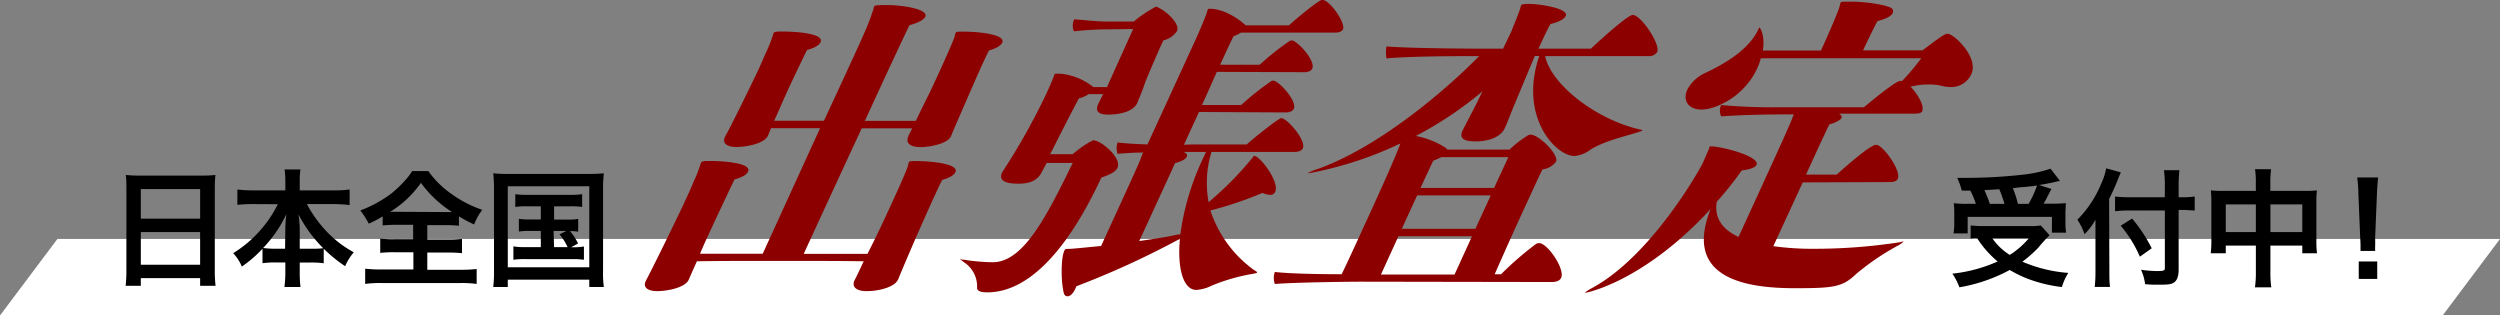
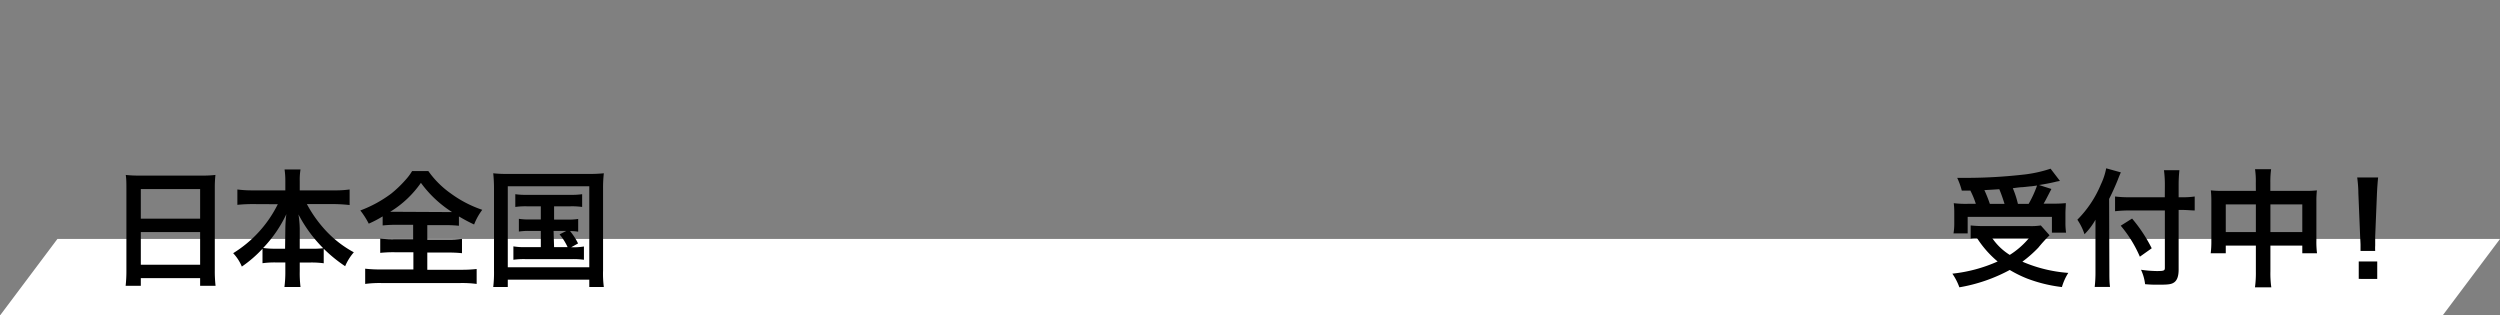
<svg xmlns="http://www.w3.org/2000/svg" viewBox="0 0 392 49.47">
  <rect x="0" y="0" width="392" height="49.47" fill="#808080" stroke="none" />
  <g data-name="レイヤー 2">
    <g data-name="レイヤー 1">
      <path fill="#fff" d="M383 49.47H0l9-12h383l-9 12z" />
      <path d="M321.37 36.89a23.83 23.83 0 00-1.76 1.94 19.28 19.28 0 01-2.5 2.2 22.22 22.22 0 007.2 1.76 8.41 8.41 0 00-1 2.22 22.77 22.77 0 01-5.42-1.32 18.59 18.59 0 01-2.76-1.36 25.62 25.62 0 01-7.9 2.72 9.39 9.39 0 00-1.1-2.14 23.43 23.43 0 007.1-1.91 16 16 0 01-3.23-3.67c-.58 0-.62 0-1 .08v-2.06a19 19 0 002 .1h7.26a9.58 9.58 0 001.74-.1zm-13.76-7a11.46 11.46 0 00-.72-2h1.58a80.85 80.85 0 009.06-.54 20.52 20.52 0 004-.9l1.47 1.92c-.32.06-.38.06-.86.18-.78.18-1.4.3-2.42.46l1.94.62c-.9 1.74-.92 1.8-1.22 2.3h1.32a18.37 18.37 0 002.16-.08c0 .52-.06 1-.06 1.68V35a10.77 10.77 0 00.1 1.48h-2.22V34h-13.21v2.6h-2.22a9.26 9.26 0 00.12-1.54v-1.5c0-.56 0-1-.08-1.7a15.5 15.5 0 002.2.1h1.26a13 13 0 00-.86-2.08zm6.7 2.08c-.26-.84-.52-1.58-.82-2.3-.06 0-.84.06-2.34.14a21.12 21.12 0 01.86 2.16zm-1.92 5.38a9.25 9.25 0 002.74 2.62 12.68 12.68 0 003-2.62zm5.7-5.38a16.89 16.89 0 001.32-2.88l-.86.12c-.22 0-.72.08-1.46.14-.32 0-.84.08-1.48.16a14.8 14.8 0 01.8 2.46zm12.66 10.62c0 .9 0 1.64.1 2.4h-2.4a20.37 20.37 0 00.12-2.4v-8.14a10.42 10.42 0 01-1.72 2.28 9 9 0 00-1.12-2.28 17.12 17.12 0 003.7-5.56 10.17 10.17 0 00.82-2.5l2.3.64c-.14.3-.28.64-.48 1.16s-.8 1.92-1.36 3zm8.7-13.42a17.88 17.88 0 00-.14-2.48h2.42a22.36 22.36 0 00-.12 2.48v1.76h.58a12.13 12.13 0 001.94-.12V33c-.54 0-1.18-.08-1.88-.08h-.64v9.34c0 1-.22 1.66-.68 2s-1 .38-2.46.38c-.72 0-1.26 0-2.12-.08a7.24 7.24 0 00-.64-2.26 19.2 19.2 0 002.46.2c1.12 0 1.28-.06 1.28-.5v-9H334a21.11 21.11 0 00-2.36.12v-2.31a17.67 17.67 0 002.26.12h5.54zm-5.14 5.1a23.49 23.49 0 013.08 4.66l-1.86 1.32a19.33 19.33 0 00-3-4.86zm19.4-5.56a13 13 0 00-.12-2.18h2.52a14.66 14.66 0 00-.12 2.1v1.3h5.48a14.3 14.3 0 001.82-.08 14.68 14.68 0 00-.08 1.76v6.1a13.76 13.76 0 00.1 2H361v-1.2h-5v4.06a15.73 15.73 0 00.14 2.48h-2.56a16.77 16.77 0 00.14-2.48v-4.06H349v1.2h-2.36a15 15 0 00.1-2v-6.12a15.66 15.66 0 00-.08-1.74 15.41 15.41 0 001.8.08h5.26zM349 32.05v4.34h4.72v-4.34zm12 4.34v-4.34h-5v4.34zm9.13 2.96v-.86c0-.24 0-.22-.06-1.42l-.28-6.8c0-.88-.1-1.88-.18-2.44h3.28c-.06.54-.14 1.58-.18 2.44l-.28 6.8v1.44a7.14 7.14 0 000 .84zm-.28 4.38V41h2.9v2.74z" />
-       <path d="M140.76 43.92c-.47 1-2.71 1.73-4.93 1.73-1.36 0-2.36-.56-1.85-1.68.26-.46.8-1.63 1.45-3-3.65-.06-8.89-.06-14.39-.06-4 0-8.11 0-11.76.06-.68 1.47-1.24 2.79-1.29 2.9-.56 1.22-3.28 1.78-5 1.78-1.26 0-2.23-.51-1.76-1.53l.09-.2c.4-.66 4.8-9.57 6.22-12.67.54-1.17 1-2.19 1.21-2.75a18.32 18.32 0 00.88-2.14c.16-.46.23-.71.3-.86s.27-.26 1.07-.26h.36c1.41 0 6.61.2 5.93 1.68-.19.41-.8.87-2.12 1.22-.71 1.43-3.54 7.48-4.19 8.91-.22.45-.73 1.57-1.22 2.74h9.83l9-19.69h-7.69l-.48 1.17c-.56 1.22-3.29 1.78-5 1.78-1.26 0-2.24-.51-1.77-1.52l.09-.21c.62-1 4.47-8.85 5.34-10.74.44-1 .79-1.83 1.05-2.39a19.28 19.28 0 00.88-2.13c.16-.46.22-.72.29-.87s.27-.25 1.08-.25h.35c1.41 0 6.61.2 5.93 1.68-.18.4-.8.86-2.12 1.22-.71 1.42-3 6.21-3.61 7.63-.3.66-.93 2.14-1.54 3.46h7.81C135.66 5 136.06 4.12 136.76 2c.21-.56.25-.87.32-1s.29-.21 2-.21c2.32 0 6.57.62 6 1.84-.19.4-.92.91-2.47 1.32-.26.46-3.47 7.33-7 15h8c.54-1.17 1.22-2.54 1.71-3.51.59-1.17 1.22-2.54 1.83-3.87.7-1.52 1.82-4 2.42-5.49.16-.46.18-.72.27-.92s.3-.2 1-.2h.31c1.86 0 6.59.35 6 1.73-.18.4-.8.86-2.07 1.22-.33.61-.75 1.53-1.19 2.49-.52 1.12-4.36 9.92-4.75 10.89v.05c-.56 1.22-3.36 1.73-4.88 1.73-1.36 0-2.36-.56-1.84-1.68v-.05c.12-.25.35-.66.61-1.22h-7.91c-3.86 8.3-7.93 17.15-9.1 19.69h10c1.58-3.1 2.56-5.24 3.52-7.32s2.13-4.63 2.7-6.11c.16-.46.18-.71.27-.92s.3-.2 1-.2h.3c1.87 0 6.6.36 6 1.73-.18.41-.8.87-2.07 1.22-.33.61-.77 1.58-1.29 2.7s-3.59 7.94-5.66 13zm10.04-3.21a4 4 0 01.91.1 31 31 0 003.94.31c4.89 0 8.56-7.43 12.55-15.57h-4.08c-.36.66-.66 1.22-.76 1.42-.7 1.43-2.05 1.83-3.66 1.83-1.11 0-3.33-.1-2.58-1.73 0-.1.14-.2.21-.35a102 102 0 006.8-12.17c.32-.71.65-1.42.93-2.13.16-.36.2-.56.27-.71a.23.23 0 01.23-.16h.63a9.63 9.63 0 015.11 2s.08 0 .1.1h2.22v-.1c.86-1.89 2.8-6.21 4.06-9l-3.95.05a51.51 51.51 0 00-5.33.31 2.18 2.18 0 010-1.78v-.1c2.63.2 3.77.35 5.38.35h4a18.33 18.33 0 013.49-2.34c.15 0 .26.1.46.2 1.44.72 3.3 2.6 2.83 3.62a3.47 3.47 0 01-2.14 1.47l-.47 1c-1 2.29-2.28 5.19-2.62 6.26-.27.81-.93 2.34-1 2.54-.82 1.79-4 1.84-4.52 1.84-1.26 0-2.23-.31-1.6-1.68.19-.41.47-.92.75-1.53h-2.26a4.48 4.48 0 01-1.52.66c-.57 1-3.39 6.52-4.19 8.14l-.33.62h3.53a18 18 0 012.63-1.89c.49-.2.49-.3.59-.3 1.21 0 4.53 2.74 3.81 4.32-.23.51-.92 1-2.52 1.53-2.6 5.55-9 18-17.9 18-1 0-1.67-.2-1.59-.81a4.52 4.52 0 00-1.93-3.82c-.49-.35-.75-.56-.7-.66zm33.81-3.05a135.73 135.73 0 01-15.82 7.22l-.16.36c-.35.76-.81 1.22-1.22 1.22s-.59-.25-.69-.91c-.46-2.29-.28-6.52.48-6.52s.75 0 5.45-.46c5.47-11.9 6.15-13.38 6.46-14.4l.12-.25c-1.38 0-2.77.1-4 .2a2.86 2.86 0 010-1.78c1.19.15 2.95.25 4.69.31l7.55-16.44c.52-1.12 1.12-2.55 1.65-3.92.14-.41.18-.61.25-.76a.26.26 0 01.27-.16c2.78 0 5.43 2.34 5.56 2.5.05 0 .08 0 .11.1h6.8c1.32-1.22 4.75-4 5.2-4 1.21 0 3.71 3.66 3.27 4.63-.19.41-.84.51-1.15.51h-14.84a4.48 4.48 0 01-1.16.56c-.4.76-1.15 2.39-2.11 4.48h6.2a43.46 43.46 0 014.68-3.72 1 1 0 01.35-.1c.8 0 3.79 3.16 3.21 4.43-.21.46-.87.56-1.17.56l-13.79-.05c-.74 1.63-1.53 3.46-2.33 5.19h6.15a44.82 44.82 0 014.68-3.72 1 1 0 01.35-.1c.81 0 3.79 3.16 3.21 4.43-.21.46-.87.56-1.17.56L188 17.56l-2.36 5.14c.93-.05 1.43-.05 1.43-.05h8.42c.8-.77 5-4.13 5.42-4.13.86 0 3.95 3.46 3.37 4.74-.21.45-.86.56-1.22.56h-13.1a16.51 16.51 0 00-.45 7.88 52.47 52.47 0 006.91-7c.12-.15.11-.25.27-.25.85 0 4 4.07 3.25 5.65a.81.81 0 01-.82.45 3.14 3.14 0 01-1.17-.3 56.81 56.81 0 01-8.16 2.75 18.76 18.76 0 006.73 9.26c.26.2.64.35.59.46s-.27.15-.87.25a30.1 30.1 0 00-6.16 1.78 6.49 6.49 0 01-2.49.71c-2.12 0-3-3.56-2.58-8zm.47-.92a40.06 40.06 0 013.51-11.8l.51-1.12h-3.47l.31.2a.44.44 0 01.14.56c-.16.36-.73.71-1.83 1l-5.61 12.21c2.59-.36 4.72-.71 5.94-1zm28.44 7.43c-2.16 0-10.38.1-13.62.36a2.76 2.76 0 010-1.89c2 .26 6.84.36 10.47.36.68-1.37 2.16-4.58 3.67-7.89 2.41-5.24 4.56-10 5.55-12.62a57.47 57.47 0 01-14.4 4.68s-.1 0-.08-.05a8.57 8.57 0 011.62-.66c10.17-3.71 20.72-13.08 25.19-17.66h-1c-2 0-9.68 0-13.52.36a5.28 5.28 0 010-1.88c4.42.35 15.1.35 15.1.35h3.18L237 4.89c.48-1.28.9-2.19 1.34-3.46.09-.31.13-.51.18-.62s.49-.2 1.05-.2c2.12 0 6.45.76 5.94 1.88-.21.46-.93.92-2.4 1.28-.29.51-.73 1.37-1.27 2.54l-.61 1.32h8.22c2-1.88 5.86-5.29 6.56-5.29 1.31 0 4.38 4.63 3.84 5.8a1.43 1.43 0 01-1.26.66h-16.32c1 4.58 8.17 10 14.87 11.5.28.06.41.11.39.16s-.2.1-.62.25c-1.55.51-5.5 1.43-7.51 2.75a4.92 4.92 0 01-2.54 1c-2.92 0-8.76-6.16-5.5-15.68h-.71l-3 7.18c-.79 1.83-1.11 2.85-1.69 4.12-.57 1.22-2.12 2.09-4.64 2.09-1.46 0-2.63-.31-2-1.68l.07-.15 2.14-4.13.92-1.88A58.21 58.21 0 01222 21.32a13.1 13.1 0 014.73 1.89.34.34 0 01.14.25h9.82a16.93 16.93 0 012.9-2.24.81.81 0 01.45-.1c1.26 0 4.44 3.15 3.95 4.22a3.1 3.1 0 01-2.12 1.22c-.52 1-1.26 2.65-2.15 4.58-2 4.28-4.44 9.77-5.35 11.86h1a50.94 50.94 0 015.45-4.73.91.91 0 01.52-.15c1.31 0 4.08 4.07 3.45 5.44-.26.56-1 .66-1.46.66zm17.29-7.12h-11.54l-2.74 6h11.54zm2.94-6.41h-11.54l-2.41 5.24h11.54zm2.76-6H226a10.56 10.56 0 01-1.27.56l-2 4.27h11.54zm46.16 3.96l-4.61 10a44.76 44.76 0 006.52.41A87.73 87.73 0 00297.77 38c.33-.05.58-.15.73-.15a3.33 3.33 0 01-.91.66A38.76 38.76 0 00291 43c-2.09 2-3.47 2.19-9.52 2.19-7.41 0-17.67-1.37-13.25-12.42-10.43 11.35-19.42 13.13-19.62 13.13h-.12c.03 0 .34-.3 1-.66 8.66-4.58 16-16.79 17.49-19.64l1.02-2.34c0-.11 0-.21.06-.26s.08-.05.23-.05c1.66 0 7.74 1.58 7.13 2.9-.16.36-.88.71-2.31.87a53.45 53.45 0 01-3.93 4.93c-.41 2.65 1 4.38 3.42 5.5 7.81-17 8.25-18.07 8.57-19l.09-.21h-1.61c-2.17 0-6.52.06-9.77.31a2.1 2.1 0 010-1.78 90.46 90.46 0 009.12.35h13.25c.56-.45 4.92-4.12 5.67-4.12a.81.81 0 01.33 0 37.42 37.42 0 003-3.56H276.1a10 10 0 01-.57 1.58c-2.06 4.48-6.55 6.46-8.72 6.46s-3-1.53-2.23-3.15a6 6 0 012.93-2.65c3.3-1.58 6.67-3.66 8.15-6.67.14-.3.19-.4.24-.4s.9 1.22.51 3.61h9.12c.84-1.83 2.17-4.83 2.77-6.46.2-.56.22-.82.29-1s.1-.2 1.71-.2c2.27 0 5.66.51 6.36 1.07a.68.68 0 01.13.71c-.19.4-.85.86-2.4 1.27-.52.92-1.91 3.82-2.26 4.58h9.33c2.65-2 3.46-2.6 3.91-2.6 1 0 4.95 3.72 3.73 6.36a3.48 3.48 0 01-3.25 2 5.66 5.66 0 01-1.24-.15 9.21 9.21 0 00-2.25-.26 12 12 0 00-2.79.36c1.18 1.17 2.18 3 1.83 3.82 0 .1-.19.4-1.15.4h-11.89l.15.11c.24.15.34.35.25.56s-.73.71-1.9 1c-.29.51-1.86 3.92-3.68 7.89H288c.1-.1 5.12-4.68 6.18-4.68s4 4.12 3.39 5.34c-.21.46-.88.51-1.24.51z" fill="#8c0000" />
      <path d="M19.82 29.57c0-.78 0-1.48-.1-2.14a17.66 17.66 0 002.22.1h9.68a16.09 16.09 0 002.16-.1 18.07 18.07 0 00-.1 2v12.96a20.26 20.26 0 00.12 2.42h-2.42v-1.2h-9.3v1.2H19.7a21 21 0 00.12-2.42zm2.26 4.72h9.3v-4.64h-9.3zm0 7.22h9.3v-5.12h-9.3zM39.6 32a22.84 22.84 0 00-2.38.12v-2.41a17.33 17.33 0 002.38.14h5.14v-1.42a12.43 12.43 0 00-.12-1.86h2.5a10 10 0 00-.12 1.84v1.44h5.4a16.42 16.42 0 002.42-.14v2.44A23.62 23.62 0 0052.4 32h-4.28a19.83 19.83 0 003 4.2 17.11 17.11 0 004.36 3.36 8.16 8.16 0 00-1.36 2.18A22.3 22.3 0 0150.76 39v2.28a14.51 14.51 0 00-2-.12H47v1.36a18.07 18.07 0 00.12 2.48H44.6a18.47 18.47 0 00.14-2.48v-1.37h-1.58a14.31 14.31 0 00-2 .12V39a19.12 19.12 0 01-3.24 2.8 6.89 6.89 0 00-1.36-2.1 18.81 18.81 0 007-7.68zm5.14 3.82a19.58 19.58 0 01.16-2.24 19.83 19.83 0 01-3.64 5.3A12.66 12.66 0 0043 39h1.7zM48.92 39a12.52 12.52 0 001.76-.08 21.65 21.65 0 01-3.88-5.3 16.16 16.16 0 01.2 2.21V39zm13.26-3.75a19.65 19.65 0 00-2.18.1v-1.42a17.8 17.8 0 01-2.18 1.14A12.61 12.61 0 0056.5 33a19.4 19.4 0 004.84-2.64 17.92 17.92 0 002.2-2.1 8.4 8.4 0 001.08-1.44h2.54a14.59 14.59 0 003.56 3.54 18.12 18.12 0 004.9 2.54 9.45 9.45 0 00-1.28 2.3c-.9-.42-1.48-.74-2.38-1.26v1.46a19.5 19.5 0 00-2.12-.1H67v2.26h3.24a18.77 18.77 0 002.2-.1v2.24a19.8 19.8 0 00-2.2-.1H67v2.7h5.2a21.07 21.07 0 002.54-.12v2.34a17.55 17.55 0 00-2.52-.14H59.76a17.25 17.25 0 00-2.5.14v-2.39a20.32 20.32 0 002.56.12h5v-2.7h-2.98a19.94 19.94 0 00-2.22.1v-2.24a16.71 16.71 0 002.22.1h2.94v-2.26zm7.76-2h.94A17.93 17.93 0 0166 28.67a16.06 16.06 0 01-4.82 4.54h.88zm7.52-3.66a23.91 23.91 0 00-.12-2.42 18.72 18.72 0 002.36.1h12.62a20.55 20.55 0 002.36-.1 20.61 20.61 0 00-.12 2.4v12.84a16.14 16.14 0 00.12 2.59H92.4v-1.15H79.62V45h-2.28a18.94 18.94 0 00.12-2.6zm2.16 12.32H92.4v-12.7H79.62zm3-9.56a11.19 11.19 0 00-1.82.1v-2a10.9 10.9 0 001.82.1h6.8a11.14 11.14 0 001.86-.1v2a11.59 11.59 0 00-1.86-.1h-2.54v2.08h2.06a9.2 9.2 0 001.72-.1v2a8.12 8.12 0 00-1.28-.1 9.79 9.79 0 011.26 1.94l-1.08.6a10.26 10.26 0 002-.12v2.08a12.82 12.82 0 00-1.88-.1H82.4a11.84 11.84 0 00-1.9.1v-2.1a9.94 9.94 0 001.9.12h2.4v-2.54h-1.72a9.74 9.74 0 00-1.72.1v-2a9.34 9.34 0 001.72.1h1.72v-2.06zm4.26 6.4H89a8.78 8.78 0 00-1.26-2l1.06-.54h-2z" />
    </g>
  </g>
</svg>